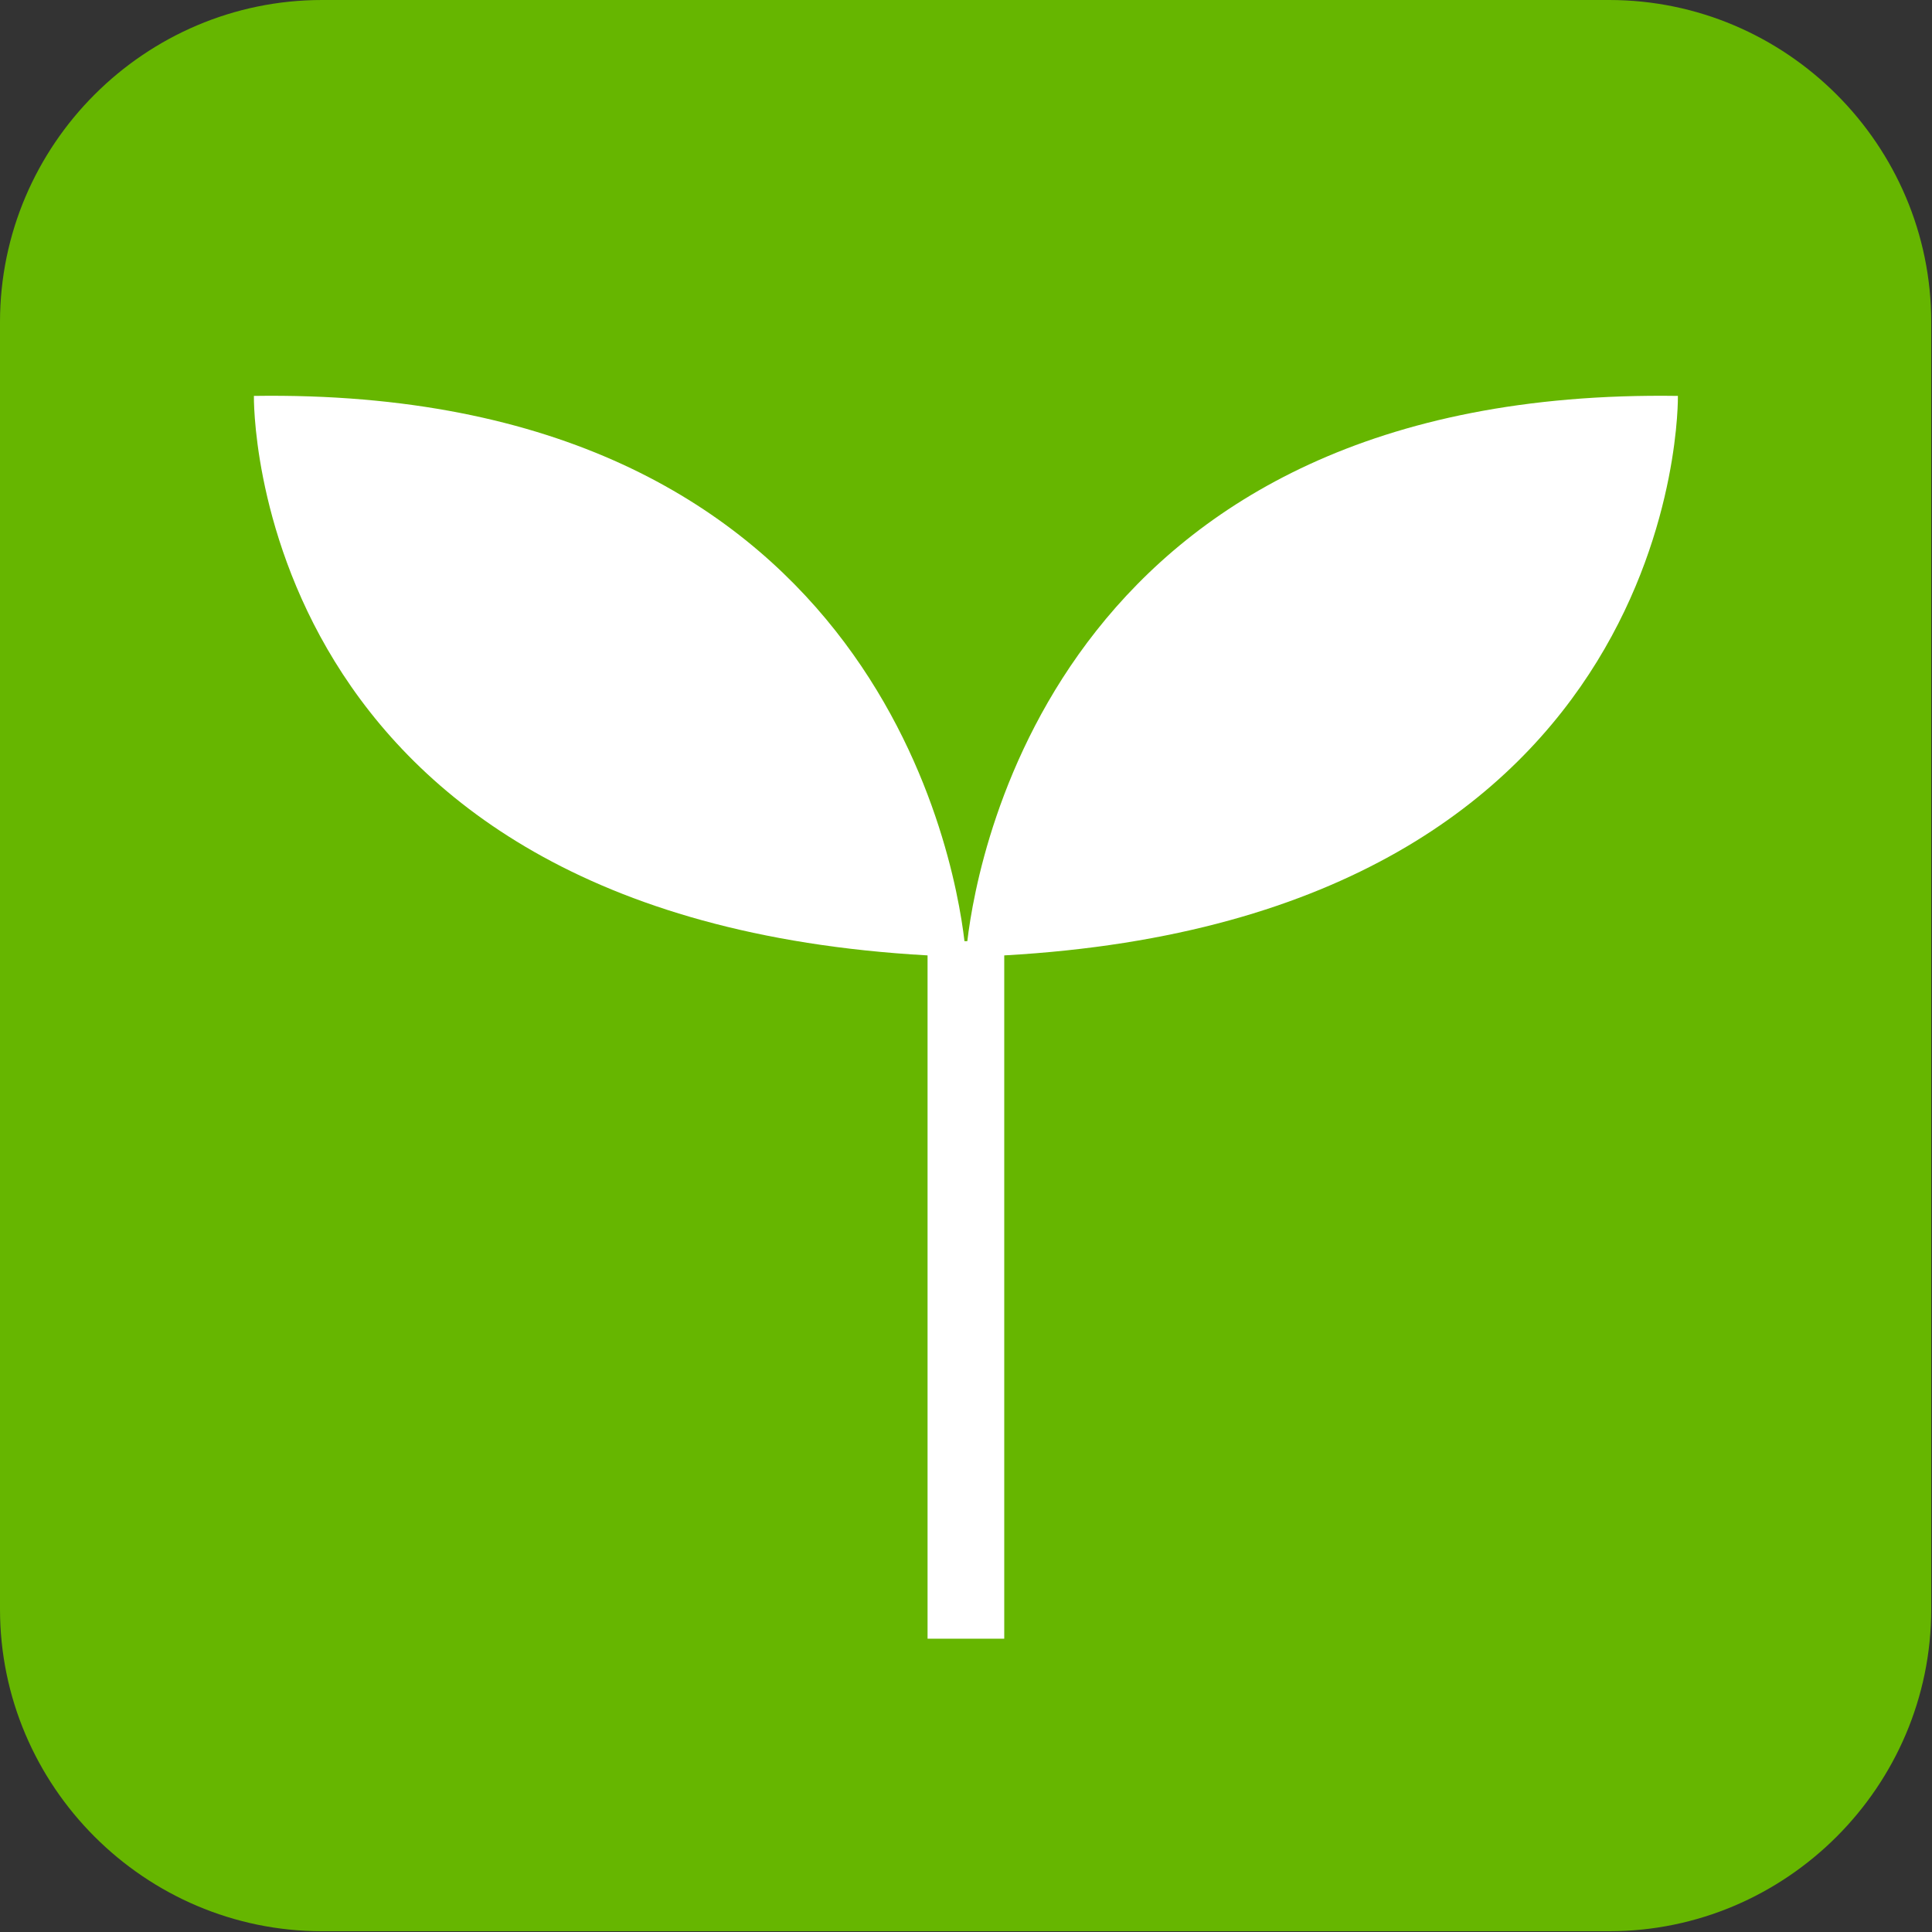
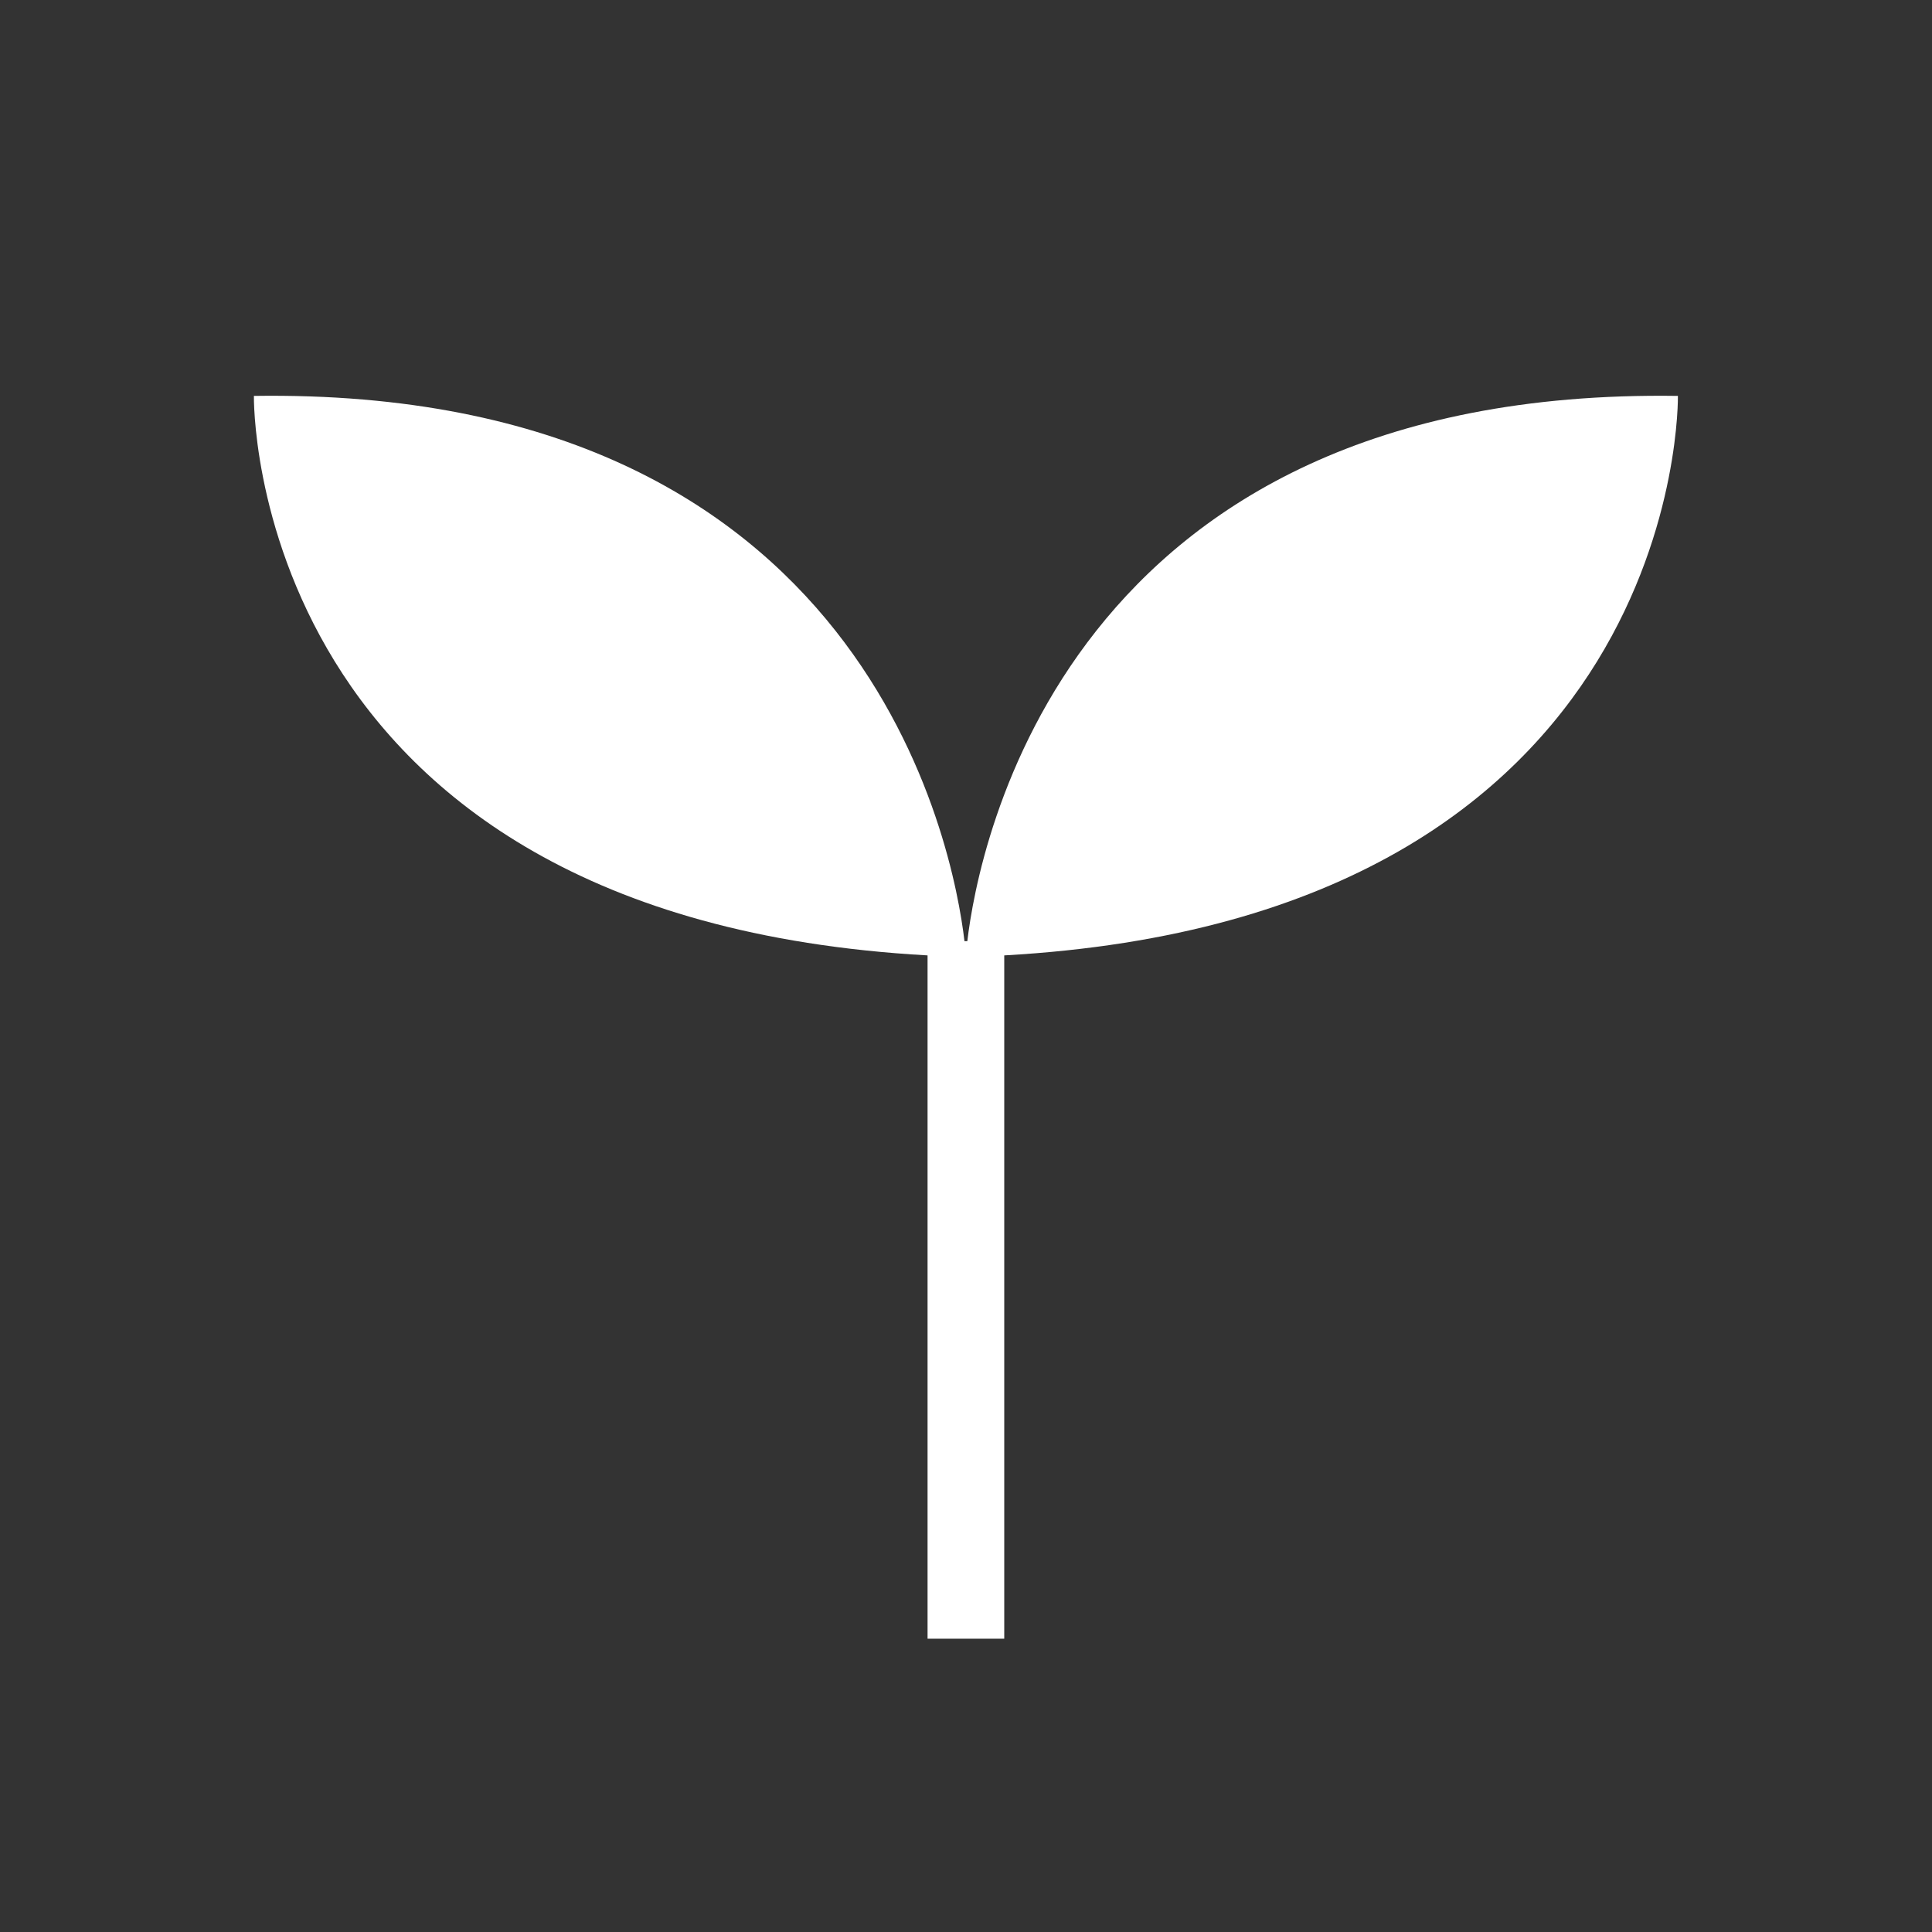
<svg xmlns="http://www.w3.org/2000/svg" xmlns:xlink="http://www.w3.org/1999/xlink" id="Layer_2" data-name="Layer 2" viewBox="0 0 50 50">
  <rect x="0" y="0" width="50" height="50" fill="#333333" stroke="none" />
  <defs>
    <style>
      .cls-1 {
        fill: #fff;
      }

      .cls-1, .cls-2 {
        stroke-width: 0px;
      }

      .cls-2 {
        fill: #66b600;
      }
    </style>
    <symbol id="_製造_icon_F_" data-name="製造_icon_F " viewBox="0 0 34 34">
      <g>
-         <path class="cls-2" d="m28.33,0H5.67C2.55,0,0,2.55,0,5.67v22.66c0,3.12,2.55,5.67,5.67,5.67h22.66c3.12,0,5.67-2.55,5.67-5.67V5.67c0-3.12-2.55-5.67-5.67-5.67Z" />
        <path class="cls-1" d="m29.54,6.97c-10.81-.16-12.32,7.98-12.51,9.6h-.05c-.19-1.62-1.7-9.76-12.51-9.6,0,0-.16,9.18,11.86,9.85v12.03h1.35v-12.03c12.02-.67,11.86-9.85,11.86-9.85Z" />
      </g>
    </symbol>
  </defs>
  <g id="_基本" data-name="基本">
    <g id="Layer_88" data-name="Layer 88">
      <g id="Layer_572" data-name="Layer 572">
        <use width="34" height="34" transform="scale(1.47)" xlink:href="#_製造_icon_F_" />
      </g>
    </g>
  </g>
</svg>